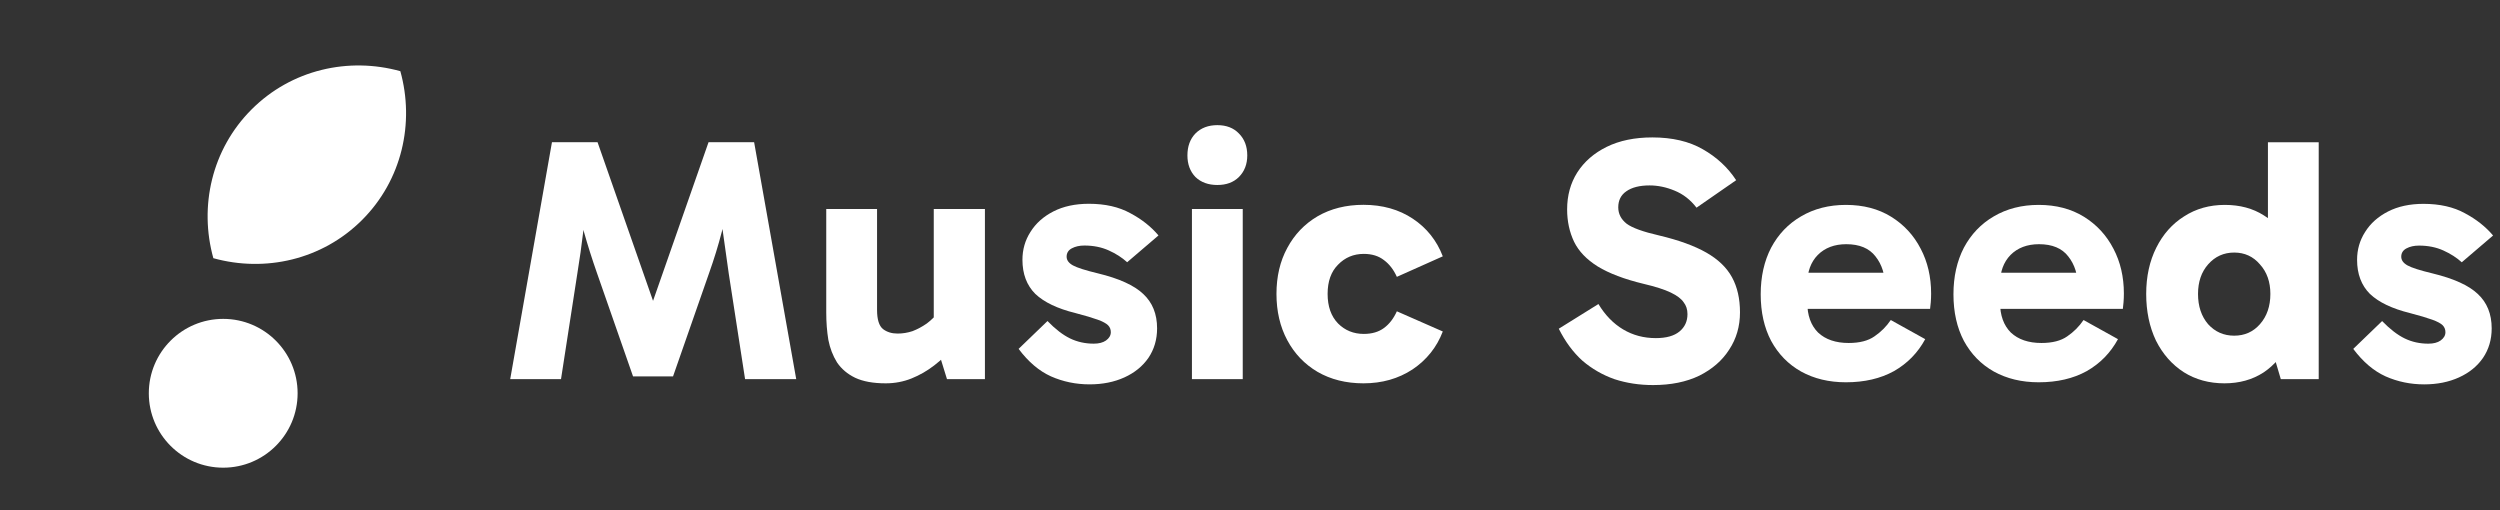
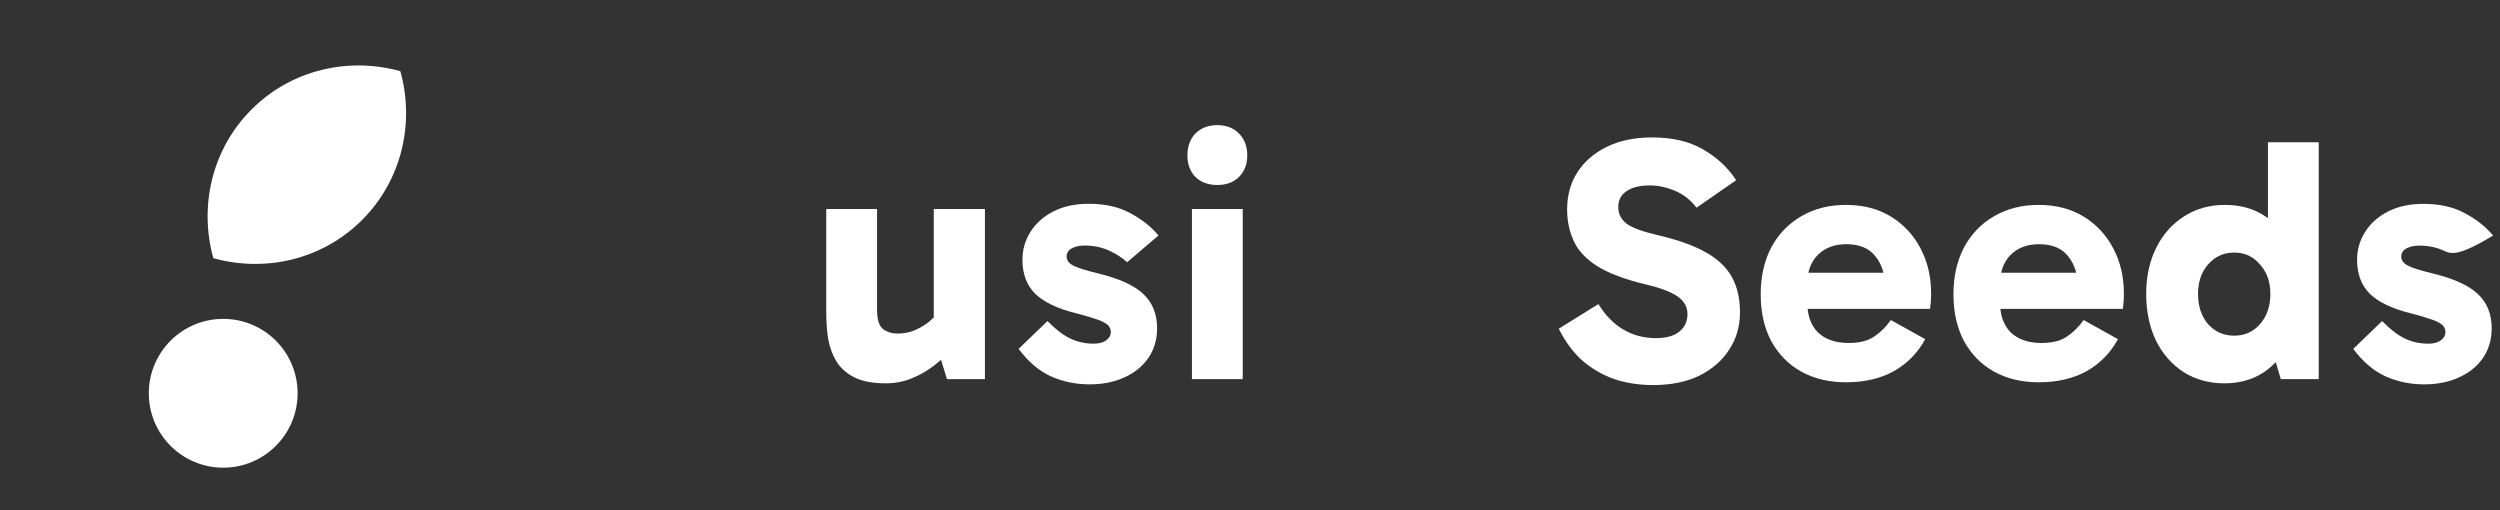
<svg xmlns="http://www.w3.org/2000/svg" width="196" height="40" viewBox="0 0 196 40" fill="none">
  <rect x="0" y="0" width="196" height="40" fill="#333333" stroke="none" />
  <circle cx="17.5" cy="30.833" r="5.833" fill="white" />
  <path fill-rule="evenodd" clip-rule="evenodd" d="M16.726 20.242C20.779 21.369 25.256 20.376 28.389 17.244C31.521 14.111 32.514 9.634 31.387 5.581C27.334 4.455 22.857 5.447 19.724 8.58C16.592 11.712 15.6 16.189 16.726 20.242Z" fill="white" />
-   <path d="M190.058 30.135C188.985 30.135 187.976 29.926 187.031 29.508C186.104 29.089 185.258 28.371 184.495 27.353L186.758 25.172C187.376 25.808 187.967 26.262 188.531 26.535C189.094 26.808 189.712 26.944 190.385 26.944C190.785 26.944 191.103 26.862 191.339 26.699C191.594 26.517 191.721 26.299 191.721 26.044C191.721 25.826 191.648 25.645 191.503 25.499C191.357 25.354 191.085 25.208 190.685 25.063C190.285 24.917 189.703 24.745 188.94 24.545C187.54 24.199 186.495 23.699 185.804 23.045C185.131 22.372 184.795 21.482 184.795 20.372C184.795 19.573 185.004 18.846 185.422 18.191C185.84 17.518 186.44 16.982 187.222 16.582C188.003 16.182 188.931 15.982 190.003 15.982C191.276 15.982 192.357 16.228 193.248 16.718C194.139 17.191 194.875 17.773 195.457 18.464L193.003 20.563C192.603 20.2 192.121 19.891 191.557 19.636C190.994 19.382 190.358 19.255 189.649 19.255C189.267 19.255 188.94 19.327 188.667 19.473C188.394 19.618 188.258 19.836 188.258 20.127C188.258 20.4 188.422 20.627 188.749 20.809C189.076 20.991 189.73 21.2 190.712 21.436C192.366 21.836 193.548 22.372 194.257 23.045C194.984 23.718 195.348 24.617 195.348 25.744C195.348 26.617 195.121 27.39 194.666 28.062C194.212 28.717 193.584 29.226 192.785 29.589C191.985 29.953 191.076 30.135 190.058 30.135Z" fill="white" />
+   <path d="M190.058 30.135C188.985 30.135 187.976 29.926 187.031 29.508C186.104 29.089 185.258 28.371 184.495 27.353L186.758 25.172C187.376 25.808 187.967 26.262 188.531 26.535C189.094 26.808 189.712 26.944 190.385 26.944C190.785 26.944 191.103 26.862 191.339 26.699C191.594 26.517 191.721 26.299 191.721 26.044C191.721 25.826 191.648 25.645 191.503 25.499C191.357 25.354 191.085 25.208 190.685 25.063C190.285 24.917 189.703 24.745 188.94 24.545C187.54 24.199 186.495 23.699 185.804 23.045C185.131 22.372 184.795 21.482 184.795 20.372C184.795 19.573 185.004 18.846 185.422 18.191C185.84 17.518 186.44 16.982 187.222 16.582C188.003 16.182 188.931 15.982 190.003 15.982C191.276 15.982 192.357 16.228 193.248 16.718C194.139 17.191 194.875 17.773 195.457 18.464C192.603 20.2 192.121 19.891 191.557 19.636C190.994 19.382 190.358 19.255 189.649 19.255C189.267 19.255 188.94 19.327 188.667 19.473C188.394 19.618 188.258 19.836 188.258 20.127C188.258 20.4 188.422 20.627 188.749 20.809C189.076 20.991 189.73 21.2 190.712 21.436C192.366 21.836 193.548 22.372 194.257 23.045C194.984 23.718 195.348 24.617 195.348 25.744C195.348 26.617 195.121 27.39 194.666 28.062C194.212 28.717 193.584 29.226 192.785 29.589C191.985 29.953 191.076 30.135 190.058 30.135Z" fill="white" />
  <path d="M174.397 30.053C173.197 30.053 172.134 29.762 171.207 29.18C170.28 28.581 169.552 27.753 169.025 26.699C168.516 25.626 168.262 24.408 168.262 23.045C168.262 21.681 168.525 20.473 169.053 19.418C169.58 18.364 170.307 17.546 171.234 16.964C172.161 16.364 173.225 16.064 174.424 16.064C175.606 16.064 176.624 16.337 177.478 16.882C178.351 17.41 179.024 18.191 179.496 19.227C179.987 20.264 180.233 21.536 180.233 23.045C180.233 24.481 179.987 25.726 179.496 26.781C179.006 27.817 178.324 28.626 177.451 29.208C176.579 29.771 175.561 30.053 174.397 30.053ZM175.161 26.317C175.979 26.317 176.651 26.017 177.179 25.417C177.724 24.799 177.997 24.009 177.997 23.045C177.997 22.1 177.724 21.327 177.179 20.727C176.651 20.109 175.979 19.8 175.161 19.8C174.343 19.8 173.661 20.109 173.116 20.727C172.588 21.327 172.325 22.1 172.325 23.045C172.325 24.009 172.588 24.799 173.116 25.417C173.661 26.017 174.343 26.317 175.161 26.317ZM178.815 29.726L177.806 26.317H178.051V20.1H177.806V11.156H181.787V29.726H178.815Z" fill="white" />
  <path d="M159.832 29.971C158.505 29.971 157.332 29.689 156.314 29.126C155.314 28.562 154.532 27.762 153.969 26.726C153.424 25.69 153.151 24.472 153.151 23.072C153.151 21.69 153.424 20.472 153.969 19.418C154.532 18.364 155.314 17.546 156.314 16.964C157.332 16.364 158.505 16.064 159.832 16.064C161.195 16.064 162.377 16.373 163.377 16.991C164.376 17.609 165.149 18.445 165.694 19.5C166.24 20.536 166.512 21.709 166.512 23.017C166.512 23.254 166.503 23.481 166.485 23.699C166.467 23.917 166.449 24.09 166.431 24.217H156.259V21.381H163.377L162.913 22.554C162.913 21.554 162.659 20.736 162.149 20.1C161.659 19.463 160.895 19.145 159.859 19.145C158.932 19.145 158.186 19.427 157.623 19.991C157.078 20.554 156.805 21.3 156.805 22.227V23.727C156.805 24.726 157.087 25.508 157.65 26.072C158.232 26.617 159.032 26.89 160.05 26.89C160.904 26.89 161.577 26.717 162.068 26.372C162.577 26.026 163.004 25.599 163.349 25.09L166.049 26.59C165.467 27.662 164.649 28.498 163.595 29.098C162.54 29.68 161.286 29.971 159.832 29.971Z" fill="white" />
  <path d="M144.719 29.971C143.392 29.971 142.22 29.689 141.202 29.126C140.202 28.562 139.42 27.762 138.857 26.726C138.311 25.69 138.039 24.472 138.039 23.072C138.039 21.69 138.311 20.472 138.857 19.418C139.42 18.364 140.202 17.546 141.202 16.964C142.22 16.364 143.392 16.064 144.719 16.064C146.083 16.064 147.264 16.373 148.264 16.991C149.264 17.609 150.037 18.445 150.582 19.5C151.127 20.536 151.4 21.709 151.4 23.017C151.4 23.254 151.391 23.481 151.373 23.699C151.355 23.917 151.337 24.09 151.318 24.217H141.147V21.381H148.264L147.801 22.554C147.801 21.554 147.546 20.736 147.037 20.1C146.546 19.463 145.783 19.145 144.747 19.145C143.82 19.145 143.074 19.427 142.511 19.991C141.965 20.554 141.693 21.3 141.693 22.227V23.727C141.693 24.726 141.974 25.508 142.538 26.072C143.12 26.617 143.919 26.89 144.938 26.89C145.792 26.89 146.465 26.717 146.955 26.372C147.464 26.026 147.892 25.599 148.237 25.09L150.937 26.59C150.355 27.662 149.537 28.498 148.482 29.098C147.428 29.68 146.174 29.971 144.719 29.971Z" fill="white" />
  <path d="M129.598 30.189C128.526 30.189 127.517 30.035 126.571 29.726C125.644 29.398 124.808 28.917 124.063 28.28C123.336 27.626 122.718 26.79 122.208 25.772L125.317 23.836C125.844 24.708 126.49 25.372 127.253 25.826C128.017 26.281 128.871 26.508 129.816 26.508C130.634 26.508 131.253 26.335 131.671 25.99C132.089 25.645 132.298 25.19 132.298 24.627C132.298 24.263 132.198 23.954 131.998 23.699C131.816 23.427 131.48 23.172 130.989 22.936C130.498 22.7 129.789 22.472 128.862 22.254C127.353 21.89 126.153 21.436 125.263 20.891C124.39 20.345 123.772 19.7 123.408 18.955C123.045 18.191 122.863 17.346 122.863 16.419C122.863 15.328 123.127 14.364 123.654 13.528C124.199 12.674 124.972 12.001 125.972 11.51C126.971 11.02 128.162 10.774 129.544 10.774C131.107 10.774 132.425 11.083 133.498 11.701C134.588 12.319 135.461 13.128 136.115 14.128L133.007 16.282C132.534 15.664 131.962 15.219 131.289 14.946C130.634 14.673 129.98 14.537 129.326 14.537C128.544 14.537 127.935 14.692 127.499 15.001C127.08 15.291 126.871 15.71 126.871 16.255C126.871 16.764 127.09 17.191 127.526 17.537C127.962 17.864 128.817 18.173 130.089 18.464C131.616 18.827 132.843 19.273 133.77 19.8C134.697 20.327 135.37 20.973 135.788 21.736C136.206 22.5 136.415 23.418 136.415 24.49C136.415 25.581 136.134 26.553 135.57 27.408C135.025 28.262 134.243 28.944 133.225 29.453C132.207 29.944 130.998 30.189 129.598 30.189Z" fill="white" />
-   <path d="M106.895 30.053C105.531 30.053 104.331 29.753 103.294 29.153C102.276 28.553 101.485 27.725 100.921 26.67C100.357 25.615 100.075 24.406 100.075 23.042C100.075 21.678 100.357 20.478 100.921 19.441C101.485 18.386 102.276 17.559 103.294 16.959C104.331 16.358 105.531 16.058 106.895 16.058C108.387 16.058 109.678 16.422 110.769 17.149C111.86 17.877 112.642 18.859 113.115 20.096L109.514 21.705C109.26 21.142 108.923 20.705 108.505 20.396C108.086 20.068 107.559 19.905 106.923 19.905C106.122 19.905 105.449 20.187 104.904 20.75C104.358 21.296 104.085 22.06 104.085 23.042C104.085 24.024 104.358 24.797 104.904 25.361C105.449 25.906 106.122 26.179 106.923 26.179C107.559 26.179 108.086 26.025 108.505 25.715C108.923 25.406 109.26 24.97 109.514 24.406L113.115 25.988C112.642 27.225 111.851 28.216 110.742 28.962C109.632 29.689 108.35 30.053 106.895 30.053Z" fill="white" />
  <path d="M97.431 29.726H93.448V16.386H97.431V29.726ZM93.094 12.184C93.094 11.475 93.303 10.902 93.721 10.466C94.157 10.029 94.73 9.811 95.44 9.811C96.149 9.811 96.713 10.029 97.131 10.466C97.567 10.902 97.786 11.475 97.786 12.184C97.786 12.876 97.567 13.439 97.131 13.876C96.713 14.294 96.149 14.503 95.44 14.503C94.73 14.503 94.157 14.294 93.721 13.876C93.303 13.439 93.094 12.876 93.094 12.184Z" fill="white" />
  <path d="M85.424 30.134C84.35 30.134 83.341 29.925 82.395 29.507C81.468 29.089 80.622 28.37 79.858 27.352L82.123 25.169C82.741 25.806 83.332 26.261 83.896 26.534C84.46 26.806 85.078 26.943 85.751 26.943C86.151 26.943 86.469 26.861 86.706 26.697C86.96 26.515 87.088 26.297 87.088 26.043C87.088 25.824 87.015 25.642 86.869 25.497C86.724 25.351 86.451 25.206 86.051 25.06C85.651 24.915 85.069 24.742 84.305 24.542C82.905 24.197 81.859 23.696 81.168 23.042C80.495 22.369 80.159 21.478 80.159 20.368C80.159 19.568 80.368 18.84 80.786 18.186C81.204 17.513 81.804 16.976 82.586 16.576C83.368 16.176 84.296 15.976 85.369 15.976C86.642 15.976 87.724 16.222 88.615 16.713C89.507 17.186 90.243 17.767 90.825 18.459L88.37 20.559C87.97 20.195 87.488 19.886 86.924 19.632C86.36 19.377 85.724 19.25 85.014 19.25C84.632 19.25 84.305 19.323 84.032 19.468C83.76 19.613 83.623 19.832 83.623 20.123C83.623 20.395 83.787 20.623 84.114 20.805C84.442 20.986 85.096 21.196 86.078 21.432C87.733 21.832 88.915 22.369 89.625 23.042C90.352 23.715 90.716 24.615 90.716 25.742C90.716 26.615 90.489 27.388 90.034 28.061C89.579 28.716 88.952 29.225 88.152 29.589C87.351 29.953 86.442 30.134 85.424 30.134Z" fill="white" />
  <path d="M69.443 30.053C68.461 30.053 67.66 29.907 67.042 29.616C66.442 29.325 65.969 28.925 65.624 28.416C65.296 27.889 65.069 27.298 64.942 26.643C64.832 25.97 64.778 25.261 64.778 24.515V16.386H68.761V24.297C68.761 25.042 68.915 25.543 69.225 25.797C69.534 26.034 69.916 26.152 70.37 26.152C70.77 26.152 71.161 26.088 71.543 25.961C71.925 25.815 72.298 25.615 72.662 25.361C73.026 25.088 73.353 24.761 73.644 24.379L74.326 26.397H73.207V16.386H77.218V29.726H74.244L73.426 27.079L74.79 27.189C74.353 27.698 73.844 28.18 73.262 28.634C72.698 29.071 72.098 29.416 71.462 29.671C70.825 29.926 70.152 30.053 69.443 30.053Z" fill="white" />
-   <path d="M40 29.726L43.274 11.148H46.847L51.294 23.86H51.103L55.55 11.148H59.123L62.424 29.726H58.414L57.132 21.433C56.968 20.323 56.814 19.223 56.668 18.132C56.541 17.022 56.432 15.913 56.341 14.803H57.459C57.168 16.004 56.877 17.131 56.586 18.186C56.314 19.241 55.986 20.305 55.604 21.378L52.767 29.508H49.63L46.793 21.378C46.411 20.287 46.074 19.223 45.783 18.186C45.511 17.131 45.229 16.004 44.938 14.803H46.056C45.965 15.913 45.856 17.022 45.729 18.132C45.602 19.223 45.447 20.323 45.265 21.433L43.983 29.726H40Z" fill="white" />
</svg>